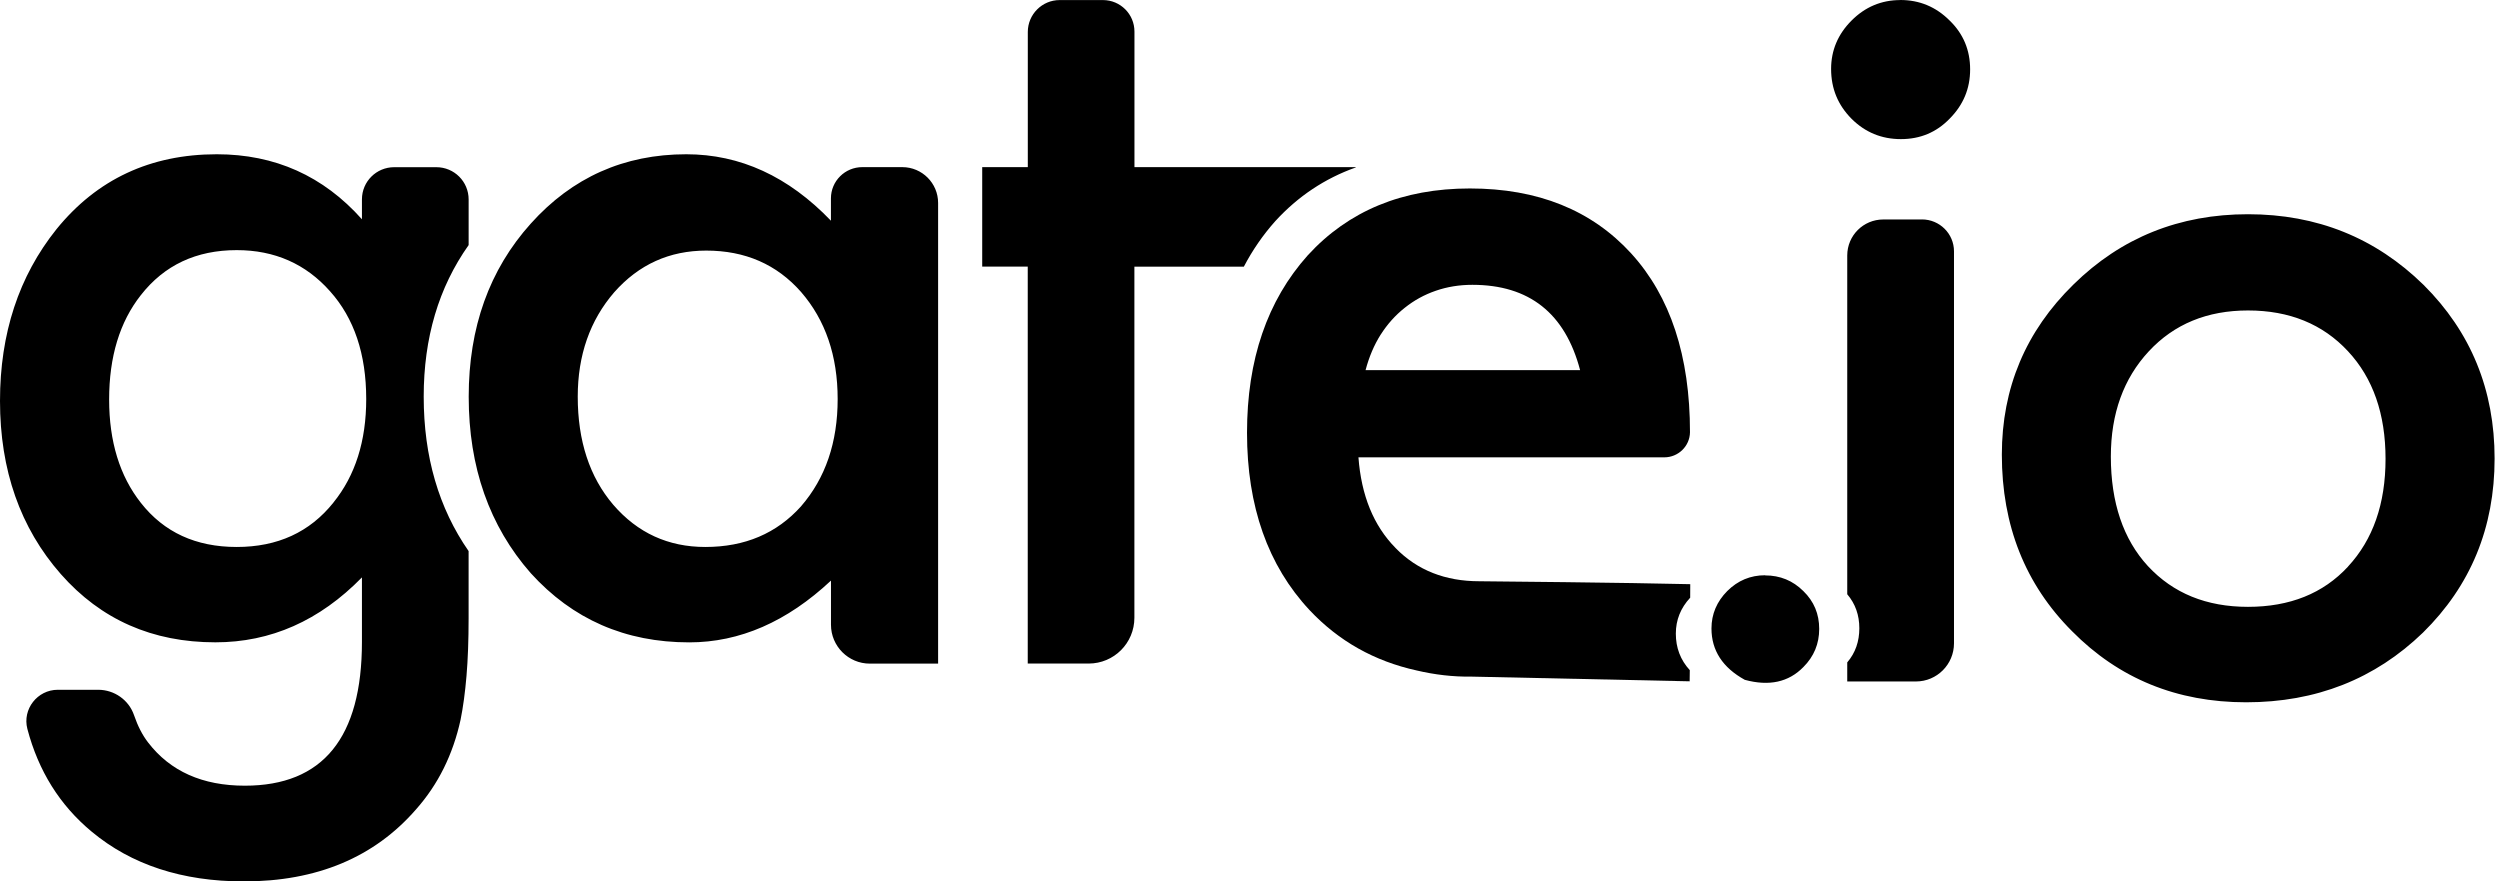
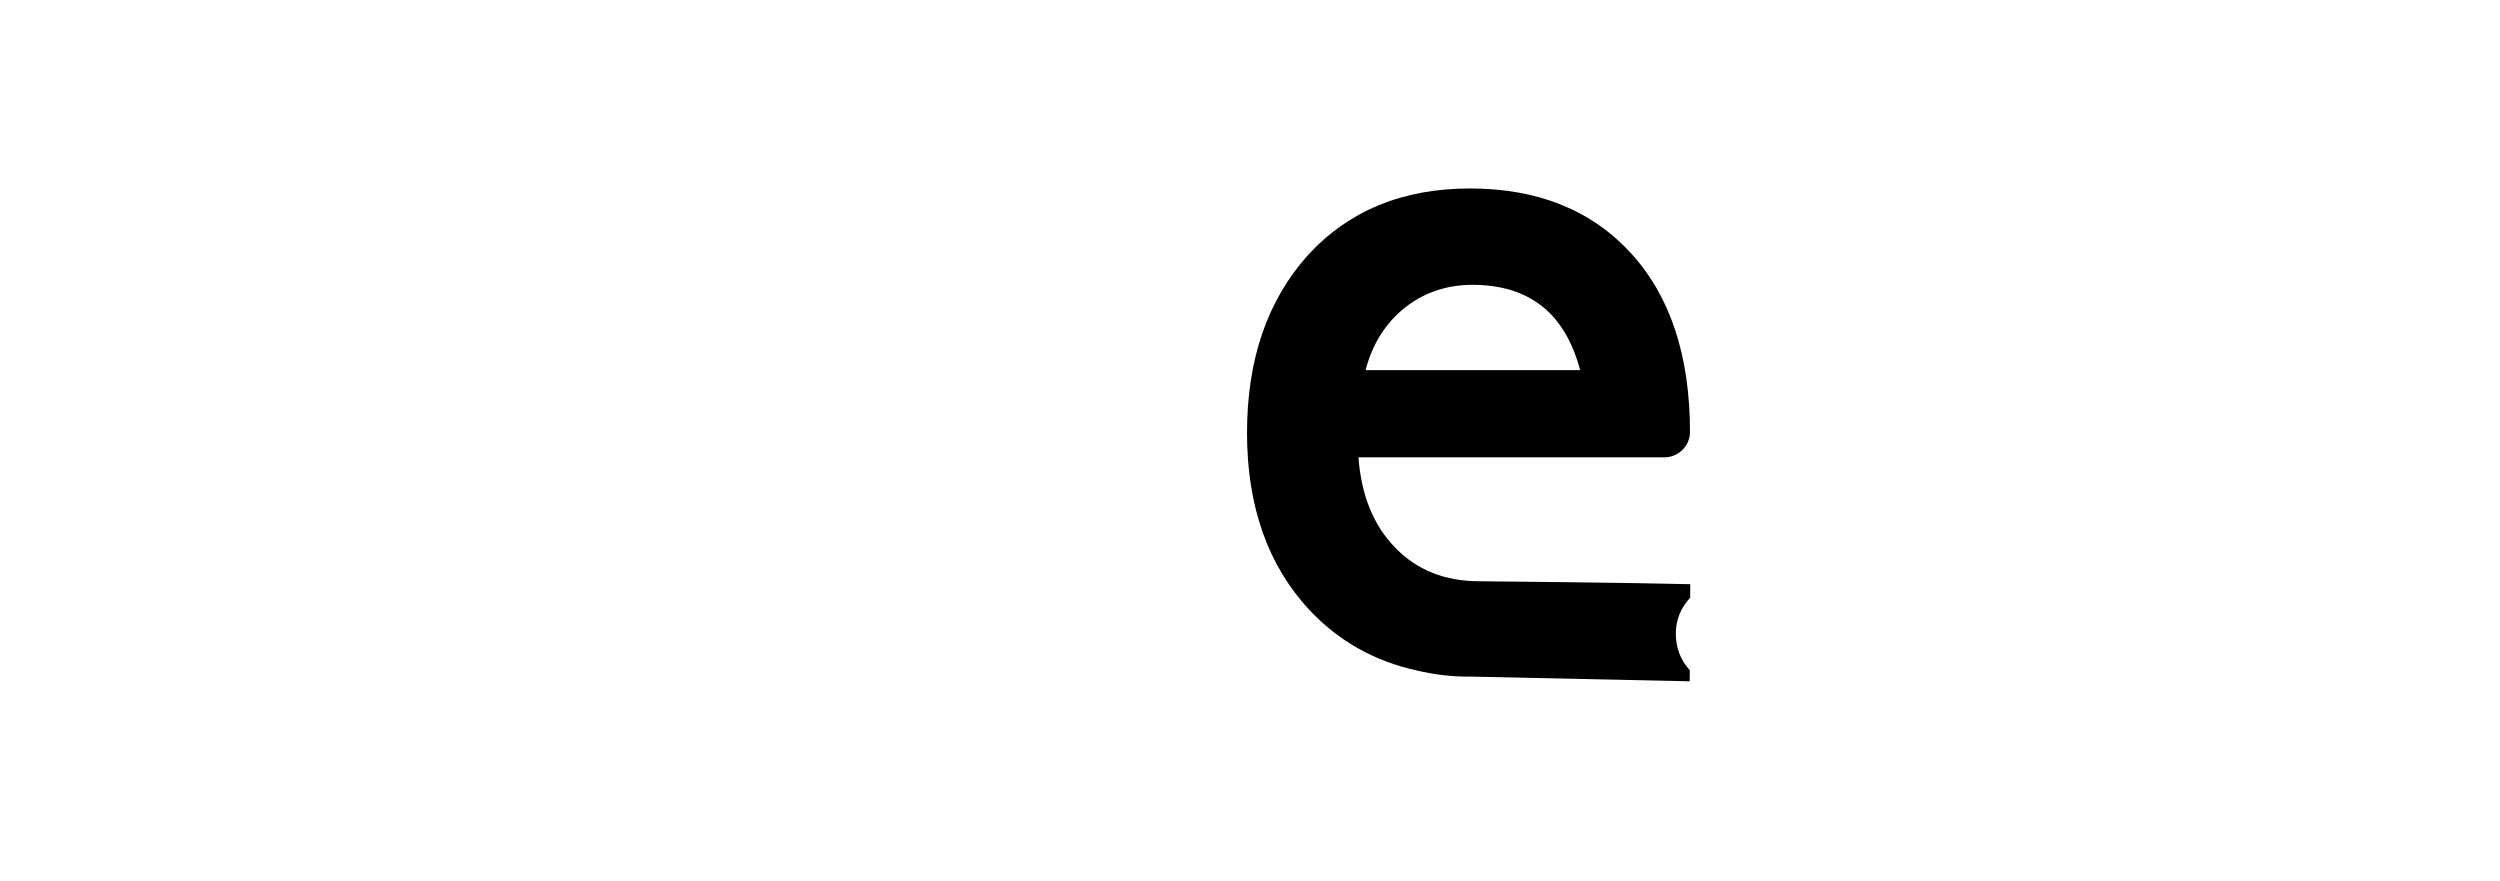
<svg xmlns="http://www.w3.org/2000/svg" width="156" height="55" viewBox="0 0 156 55" fill="none">
-   <path d="M110.143 35.896C109.23 35.896 108.442 36.223 107.781 36.881C107.129 37.54 106.796 38.318 106.796 39.218C106.796 40.59 107.492 41.658 108.875 42.421C110.392 42.835 111.611 42.566 112.528 41.627C113.193 40.964 113.518 40.17 113.518 39.244C113.518 38.309 113.193 37.528 112.528 36.882C111.87 36.23 111.08 35.905 110.141 35.905V35.896H110.143V35.896ZM56.305 10.429H53.808C52.729 10.429 51.85 11.297 51.85 12.379V13.772C49.197 11.008 46.186 9.626 42.824 9.626C38.946 9.626 35.708 11.07 33.123 13.95C30.534 16.83 29.247 20.433 29.247 24.753C29.247 29.148 30.537 32.825 33.118 35.764C35.729 38.646 39.02 40.084 43.007 40.084C46.16 40.084 49.109 38.797 51.853 36.229V38.984C51.853 40.322 52.94 41.41 54.275 41.41H58.538V12.661C58.538 11.431 57.537 10.429 56.304 10.429H56.305ZM49.993 31.586C48.47 33.284 46.482 34.131 44.011 34.131C41.701 34.131 39.786 33.258 38.269 31.499C36.79 29.768 36.051 27.513 36.051 24.749C36.051 22.166 36.812 19.991 38.328 18.237C39.866 16.499 41.78 15.637 44.07 15.637C46.498 15.637 48.468 16.495 49.987 18.22C51.508 19.975 52.27 22.201 52.27 24.903C52.27 27.606 51.509 29.834 49.987 31.591H49.993V31.586H49.993ZM29.243 15.295V12.447C29.243 11.329 28.342 10.433 27.229 10.433H24.597C23.488 10.433 22.585 11.325 22.585 12.442V13.683C20.177 10.981 17.158 9.626 13.528 9.626C9.385 9.626 6.046 11.191 3.523 14.303C1.174 17.238 0 20.811 0 25.017C0 29.335 1.265 32.942 3.793 35.82C6.299 38.668 9.514 40.081 13.441 40.081C16.89 40.081 19.941 38.734 22.585 36.03V40.055C22.585 46.036 20.149 49.027 15.277 49.027C12.632 49.027 10.622 48.127 9.241 46.33C8.889 45.875 8.597 45.31 8.364 44.628C8.038 43.675 7.131 43.042 6.128 43.042H3.605C2.333 43.042 1.387 44.252 1.708 45.484C2.399 48.109 3.731 50.242 5.715 51.89C8.202 53.963 11.371 55 15.215 55C19.773 55 23.355 53.5 25.961 50.505C27.342 48.947 28.266 47.082 28.74 44.911C28.898 44.129 29.023 43.209 29.11 42.171C29.197 41.138 29.241 39.94 29.241 38.577V34.388C27.377 31.703 26.439 28.493 26.439 24.753C26.439 21.076 27.374 17.935 29.241 15.295H29.243L29.243 15.295ZM20.808 31.359C19.329 33.209 17.319 34.131 14.771 34.131C12.225 34.131 10.233 33.218 8.789 31.376C7.47 29.702 6.81 27.549 6.81 24.928C6.81 22.26 7.47 20.089 8.789 18.416C10.253 16.544 12.243 15.608 14.771 15.608C17.137 15.608 19.081 16.465 20.599 18.18C22.099 19.856 22.852 22.095 22.852 24.9C22.852 27.523 22.169 29.673 20.808 31.355V31.36L20.808 31.359ZM84.601 10.45V10.429H70.79V1.971C70.79 0.883 69.911 0.004 68.821 0.004H66.125C65.027 0.004 64.135 0.896 64.135 1.996V10.429H61.29V16.637H64.131V41.406H67.928C69.512 41.406 70.786 40.131 70.786 38.547V16.642H77.615C78.154 15.611 78.808 14.662 79.584 13.793C80.999 12.247 82.673 11.134 84.597 10.45H84.602L84.601 10.45ZM118.582 0.004C117.401 0.004 116.385 0.431 115.536 1.283C114.69 2.13 114.261 3.139 114.261 4.301C114.261 5.527 114.686 6.554 115.536 7.411C116.385 8.258 117.413 8.681 118.616 8.681C119.82 8.681 120.835 8.258 121.657 7.406C122.507 6.55 122.936 5.535 122.936 4.329C122.936 3.127 122.511 2.107 121.659 1.283C120.805 0.427 119.779 0 118.577 0L118.582 0.004V0.004ZM119.931 13.695H117.515C116.277 13.695 115.268 14.694 115.268 15.943V37.081C115.778 37.681 116.022 38.388 116.022 39.203C116.022 40.019 115.782 40.733 115.268 41.334V42.524H119.554C120.867 42.524 121.929 41.457 121.929 40.144V15.684C121.929 14.583 121.033 13.692 119.928 13.692L119.93 13.696L119.931 13.695ZM151.228 17.774C148.229 14.838 144.578 13.368 140.276 13.368C135.994 13.368 132.362 14.826 129.384 17.753C126.407 20.667 124.915 24.21 124.915 28.373C124.915 32.789 126.373 36.465 129.295 39.386C132.218 42.345 135.842 43.823 140.157 43.823C144.516 43.823 148.195 42.375 151.196 39.473C154.168 36.546 155.663 32.933 155.663 28.611C155.663 24.327 154.185 20.716 151.228 17.774V17.774ZM146.517 35.357C144.962 37.037 142.88 37.867 140.273 37.867C137.685 37.867 135.608 37.024 134.028 35.322C132.49 33.649 131.717 31.363 131.717 28.488C131.717 25.807 132.511 23.615 134.087 21.92C135.667 20.221 137.728 19.373 140.276 19.373C142.857 19.373 144.941 20.221 146.517 21.92C148.076 23.594 148.858 25.832 148.858 28.632C148.858 31.44 148.072 33.676 146.517 35.352V35.361V35.357H146.517Z" fill="black" />
  <path d="M87.082 34.193C85.71 32.803 84.943 30.909 84.767 28.538H103.853C104.724 28.538 105.442 27.842 105.455 26.973C105.455 22.209 104.231 18.5 101.787 15.815C99.317 13.111 95.956 11.76 91.721 11.76C87.524 11.76 84.147 13.152 81.602 15.934C79.075 18.759 77.814 22.444 77.814 27.005C77.814 31.599 79.119 35.291 81.717 38.071C83.535 40.006 85.763 41.257 88.408 41.839C89.516 42.1 90.665 42.238 91.827 42.221C96.568 42.319 100.693 42.417 105.434 42.514L105.443 41.818C104.863 41.187 104.572 40.425 104.572 39.541C104.572 38.679 104.875 37.937 105.468 37.296L105.472 36.453C101.734 36.359 92.669 36.27 92.308 36.27C90.183 36.27 88.438 35.584 87.083 34.197V34.193L87.082 34.193ZM86.156 20.879C86.574 20.224 87.069 19.672 87.653 19.209C88.242 18.738 88.879 18.389 89.593 18.143C90.302 17.897 91.062 17.773 91.878 17.773C95.421 17.773 97.664 19.545 98.599 23.097H85.211C85.43 22.268 85.744 21.529 86.156 20.875V20.879H86.156Z" fill="black" />
</svg>